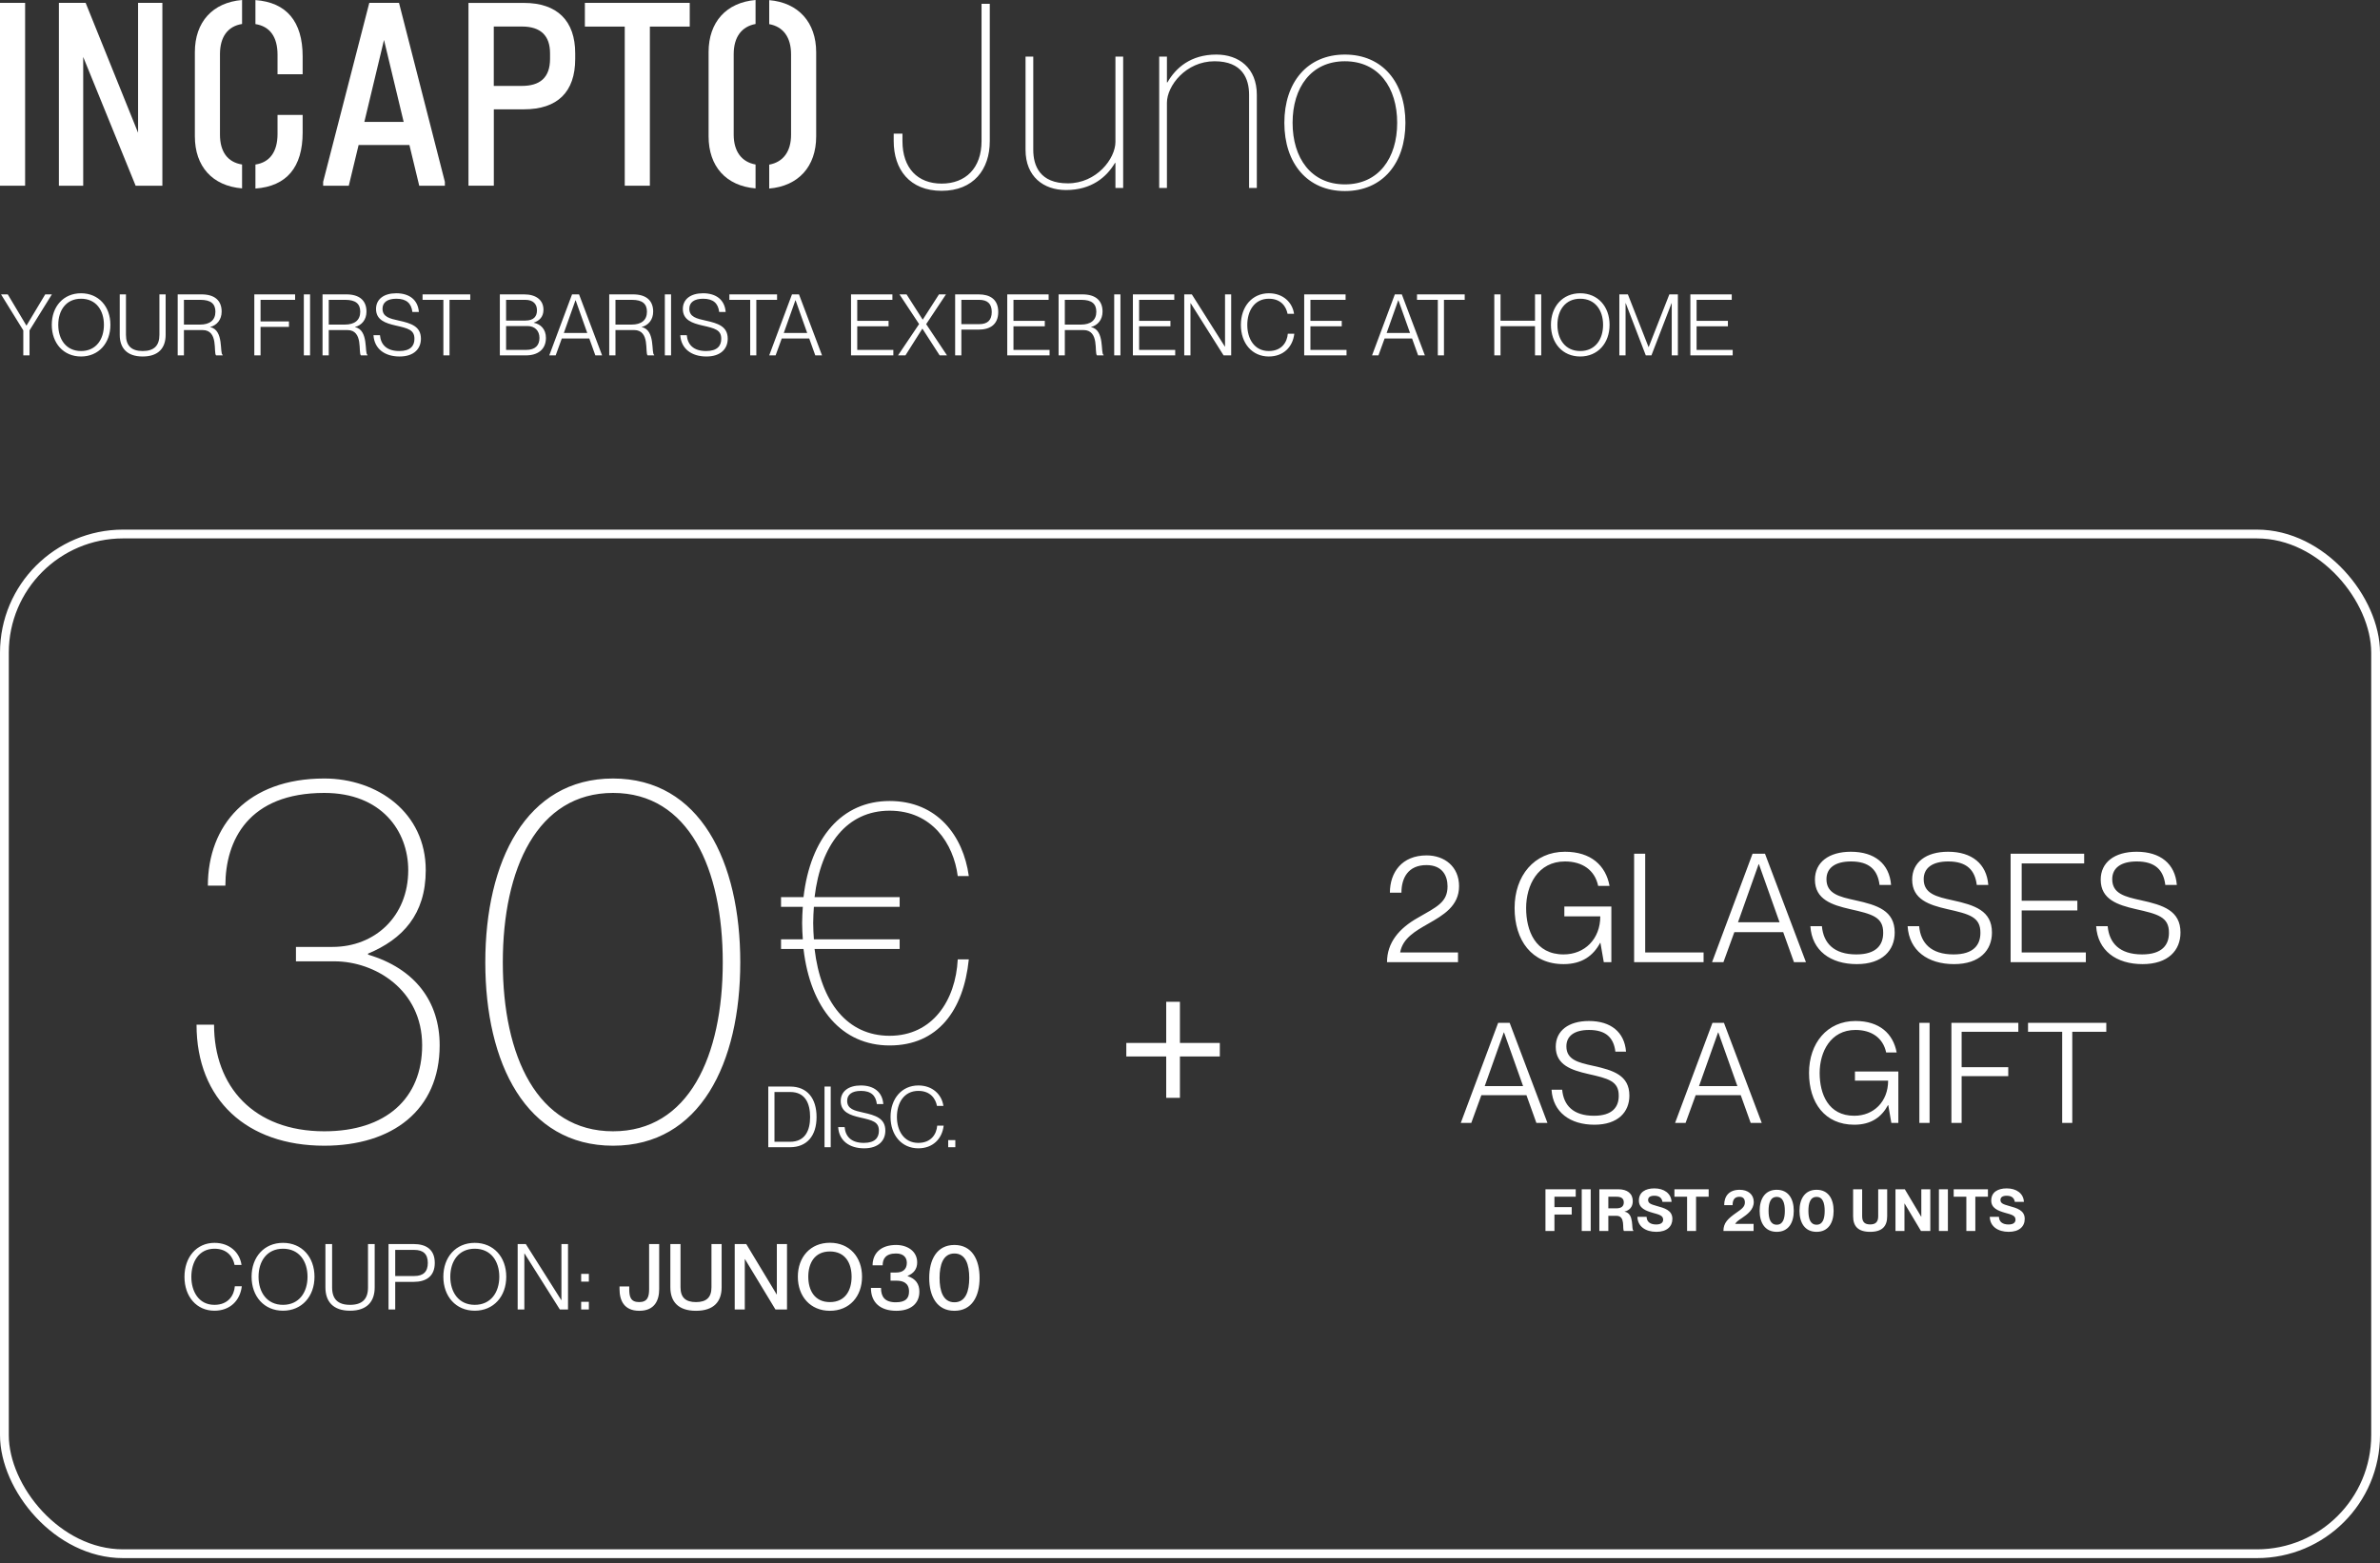
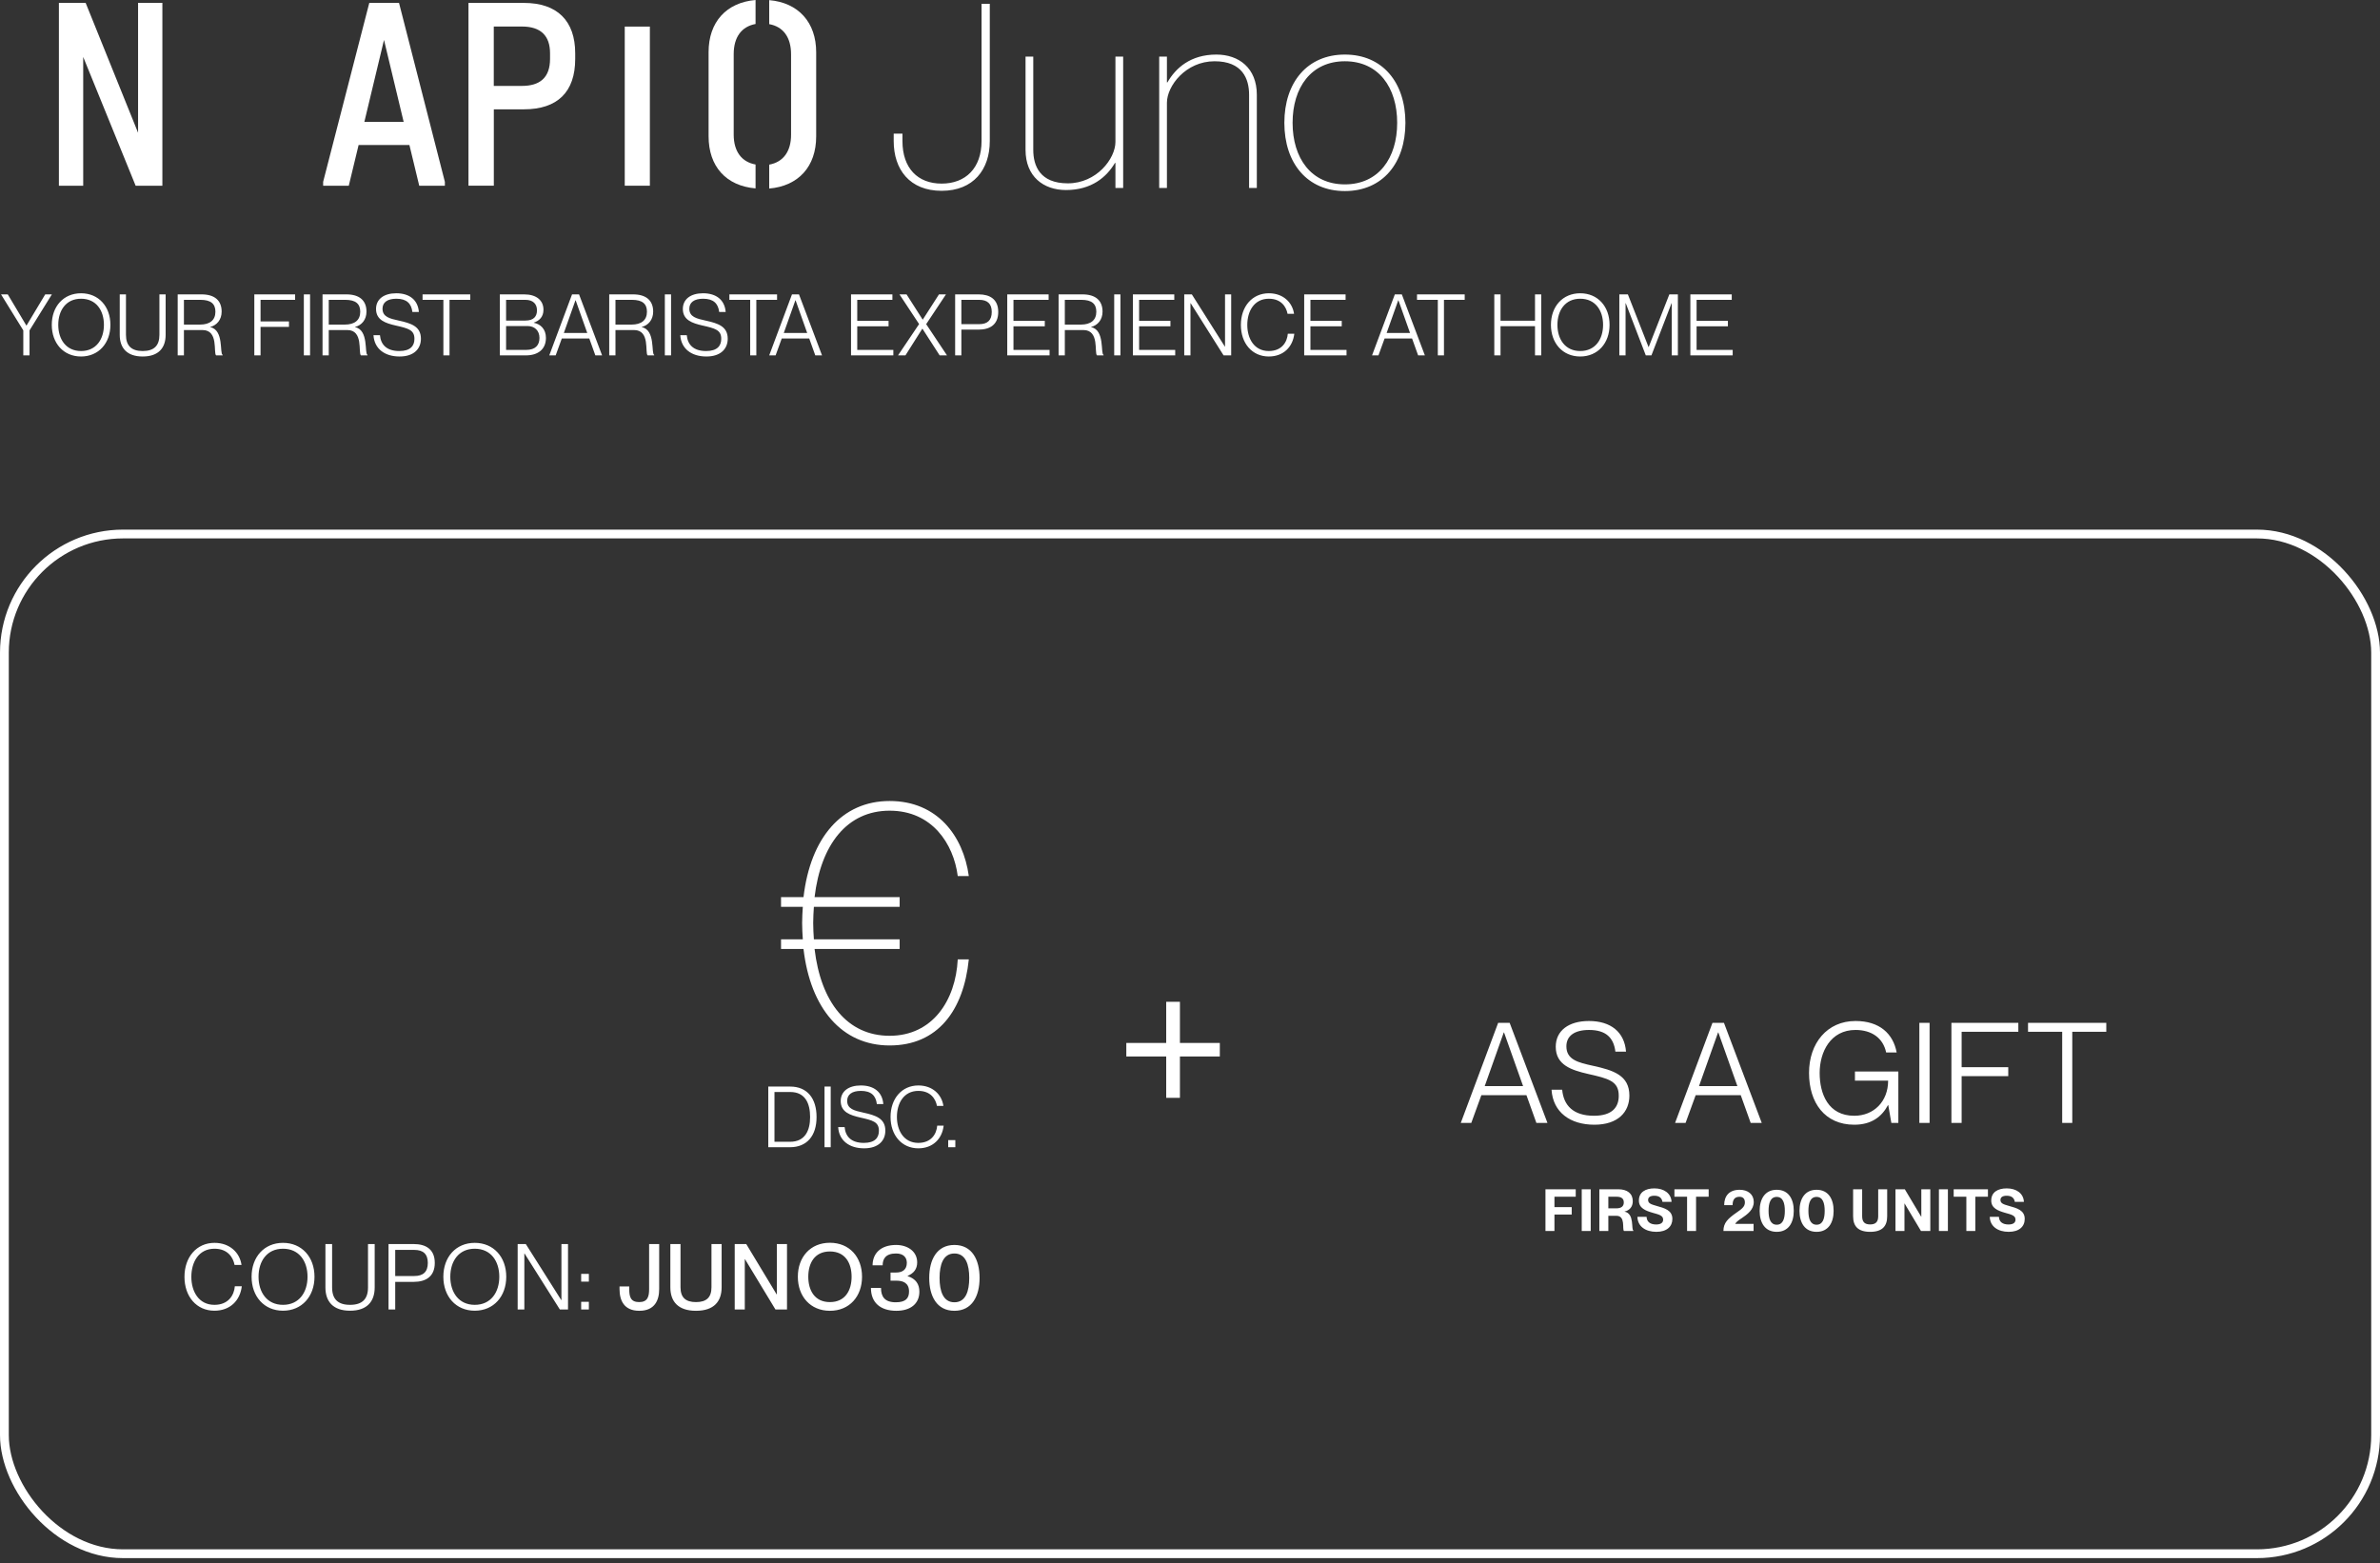
<svg xmlns="http://www.w3.org/2000/svg" width="271" height="178" viewBox="0 0 271 178" fill="none">
  <rect x="0" y="0" width="271" height="178" fill="#333333" stroke="none" />
  <path d="M107.218 21.729C103.581 21.729 101.762 19.294 101.762 16.068V15.218H102.759V16.068C102.759 19.148 104.49 20.908 107.218 20.908C109.945 20.908 111.764 19.148 111.764 16.068V0.436H112.702V16.068C112.702 19.294 110.854 21.729 107.218 21.729ZM127.01 16.156V6.448H127.89V21.406H127.01V18.561H126.952C126.013 20.145 124.312 21.641 121.379 21.641C118.827 21.641 116.774 20.116 116.774 17.066V6.448H117.654V17.066C117.654 18.884 118.417 20.878 121.584 20.878C124.869 20.878 127.01 18.063 127.01 16.156ZM138.504 6.214C141.056 6.214 143.109 7.739 143.109 10.789V21.406H142.229V10.789C142.229 8.97 141.466 6.976 138.299 6.976C135.014 6.976 132.873 9.792 132.873 11.698V21.406H131.993V6.448H132.873V9.381H132.932C133.87 7.739 135.571 6.214 138.504 6.214ZM153.136 21.758C148.854 21.758 146.244 18.591 146.244 13.986C146.244 9.381 148.854 6.214 153.136 6.214C157.418 6.214 160.029 9.381 160.029 13.986C160.029 18.591 157.418 21.758 153.136 21.758ZM153.136 20.996C156.978 20.996 159.09 18.004 159.09 13.986C159.09 9.968 156.978 6.976 153.136 6.976C149.294 6.976 147.182 9.968 147.182 13.986C147.182 18.004 149.294 20.996 153.136 20.996Z" fill="white" />
-   <path d="M2.86 0.327H0V21.149H2.86V0.327Z" fill="white" />
  <path d="M15.722 0.327V15.117L9.752 0.327H6.707V21.149H9.474V6.484L15.444 21.149H18.489V0.327H15.722Z" fill="white" />
-   <path d="M29.085 18.738V21.471C32.627 21.214 34.461 19.06 34.461 15.09V13.088H31.601V15.248C31.601 17.277 30.728 18.487 29.085 18.738ZM29.085 0.011V2.743C30.733 2.999 31.601 4.205 31.601 6.233V8.453H34.461V6.424C34.461 2.454 32.627 0.267 29.085 0.011ZM27.563 21.465V18.733C25.915 18.477 25.047 17.271 25.047 15.335V6.162C25.047 4.226 25.92 2.989 27.563 2.732V0C24.207 0.284 22.188 2.509 22.188 5.933V15.521C22.188 18.951 24.179 21.171 27.563 21.454V21.465Z" fill="white" />
  <path d="M41.488 13.879L43.725 4.548L45.963 13.879H41.488ZM45.439 0.327H42.05L36.795 20.707V21.149H39.715L40.833 16.513H46.618L47.736 21.149H50.656V20.707L45.434 0.327H45.439Z" fill="white" />
  <path d="M56.225 9.783V3.021H59.428C61.573 3.021 62.631 4.068 62.631 6.069V6.702C62.631 8.894 61.42 9.783 59.428 9.783H56.225ZM53.338 21.148H56.23V12.45H59.652C63.477 12.45 65.496 10.481 65.496 6.707V6.075C65.496 2.361 63.444 0.332 59.652 0.332H53.343V21.154L53.338 21.148Z" fill="white" />
-   <path d="M71.138 21.149H73.998V3.027H78.538V0.327H66.598V3.027H71.138V21.149Z" fill="white" />
+   <path d="M71.138 21.149H73.998V3.027H78.538V0.327V3.027H71.138V21.149Z" fill="white" />
  <path d="M87.587 18.738V21.471C90.916 21.187 92.935 18.962 92.935 15.537V5.95C92.935 2.552 90.916 0.3 87.587 0.016V2.749C89.175 3.032 90.075 4.243 90.075 6.179V15.352C90.075 17.255 89.175 18.46 87.587 18.749V18.738ZM86.032 21.465V18.733C84.444 18.449 83.543 17.239 83.543 15.335V6.162C83.543 4.226 84.444 3.021 86.032 2.732V0C82.703 0.284 80.684 2.509 80.684 5.933V15.521C80.684 18.951 82.675 21.171 86.032 21.454V21.465Z" fill="white" />
  <path d="M0.117 33.523H0.884L3.002 37.07H3.022L5.15 33.523H5.908L3.362 37.624V40.471H2.653V37.624L0.117 33.523ZM9.229 40.597C7.227 40.597 5.896 39.081 5.896 36.992C5.896 34.903 7.227 33.397 9.229 33.397C11.23 33.397 12.571 34.903 12.571 36.992C12.571 39.081 11.23 40.597 9.229 40.597ZM9.229 39.975C10.948 39.975 11.833 38.634 11.833 36.992C11.833 35.35 10.948 34.019 9.229 34.019C7.518 34.019 6.634 35.35 6.634 36.992C6.634 38.634 7.518 39.975 9.229 39.975ZM18.861 38.129C18.861 39.606 18.064 40.597 16.247 40.597C14.431 40.597 13.634 39.606 13.634 38.129V33.523H14.343V38.129C14.343 39.373 14.965 39.975 16.247 39.975C17.53 39.975 18.152 39.373 18.152 38.129V33.523H18.861V38.129ZM20.233 40.471V33.523H22.944C24.431 33.523 25.238 34.213 25.238 35.486C25.238 36.409 24.693 37.041 23.936 37.235V37.255C25.529 37.575 24.985 40.296 25.354 40.412V40.471H24.606C24.276 40.179 24.917 37.585 23.061 37.585H20.943V40.471H20.233ZM20.943 34.145V36.963H22.779C23.887 36.963 24.528 36.468 24.528 35.496C24.528 34.612 24.023 34.145 22.828 34.145H20.943ZM29.668 36.603H32.903V37.225H29.668V40.471H28.958V33.523H33.603V34.145H29.668V36.603ZM34.597 33.523H35.306V40.471H34.597V33.523ZM36.725 40.471V33.523H39.436C40.922 33.523 41.729 34.213 41.729 35.486C41.729 36.409 41.185 37.041 40.427 37.235V37.255C42.02 37.575 41.476 40.296 41.845 40.412V40.471H41.097C40.767 40.179 41.408 37.585 39.552 37.585H37.434V40.471H36.725ZM37.434 34.145V36.963H39.27C40.378 36.963 41.019 36.468 41.019 35.496C41.019 34.612 40.514 34.145 39.319 34.145H37.434ZM45.402 36.506C46.82 36.817 47.928 37.167 47.928 38.576C47.928 39.703 47.151 40.597 45.499 40.597C43.818 40.597 42.623 39.732 42.526 38.168H43.264C43.361 39.246 44.022 39.975 45.47 39.975C46.752 39.975 47.189 39.363 47.189 38.595C47.199 37.566 46.47 37.391 45.052 37.07C43.915 36.808 42.817 36.458 42.817 35.185C42.817 34.077 43.701 33.397 45.12 33.397C46.636 33.397 47.588 34.165 47.695 35.525H46.956C46.84 34.563 46.305 34.019 45.13 34.019C44.109 34.019 43.555 34.437 43.555 35.156C43.555 36.089 44.381 36.283 45.402 36.506ZM50.486 40.471V34.145H48.115V33.523H53.546V34.145H51.185V40.471H50.486ZM56.916 40.471V33.523H59.686C61.056 33.523 61.882 34.184 61.882 35.272C61.882 36.098 61.406 36.526 60.784 36.739V36.759C61.551 36.905 62.163 37.478 62.163 38.479C62.163 39.791 61.25 40.471 59.87 40.471H56.916ZM57.626 36.506H59.822C60.774 36.506 61.143 36.03 61.143 35.34C61.143 34.631 60.716 34.145 59.822 34.145H57.626V36.506ZM57.626 39.849H59.89C60.998 39.849 61.425 39.285 61.425 38.479C61.425 37.663 60.891 37.128 60.065 37.128H57.626V39.849ZM67.1 38.547H63.971L63.272 40.471H62.543L65.137 33.523H65.934L68.558 40.471H67.79L67.1 38.547ZM64.205 37.915H66.867L65.546 34.194H65.526L64.205 37.915ZM69.37 40.471V33.523H72.081C73.568 33.523 74.374 34.213 74.374 35.486C74.374 36.409 73.83 37.041 73.072 37.235V37.255C74.666 37.575 74.122 40.296 74.491 40.412V40.471H73.743C73.412 40.179 74.054 37.585 72.198 37.585H70.08V40.471H69.37ZM70.08 34.145V36.963H71.916C73.024 36.963 73.665 36.468 73.665 35.496C73.665 34.612 73.16 34.145 71.965 34.145H70.08ZM75.702 33.523H76.411V40.471H75.702V33.523ZM80.336 36.506C81.755 36.817 82.863 37.167 82.863 38.576C82.863 39.703 82.085 40.597 80.434 40.597C78.753 40.597 77.558 39.732 77.46 38.168H78.199C78.296 39.246 78.957 39.975 80.404 39.975C81.687 39.975 82.124 39.363 82.124 38.595C82.134 37.566 81.405 37.391 79.987 37.07C78.85 36.808 77.752 36.458 77.752 35.185C77.752 34.077 78.636 33.397 80.055 33.397C81.57 33.397 82.523 34.165 82.629 35.525H81.891C81.774 34.563 81.24 34.019 80.064 34.019C79.044 34.019 78.49 34.437 78.49 35.156C78.49 36.089 79.316 36.283 80.336 36.506ZM85.421 40.471V34.145H83.05V33.523H88.481V34.145H86.12V40.471H85.421ZM92.143 38.547H89.014L88.315 40.471H87.586L90.18 33.523H90.977L93.601 40.471H92.833L92.143 38.547ZM89.248 37.915H91.91L90.588 34.194H90.569L89.248 37.915ZM97.611 36.535H101.177V37.157H97.611V39.849H101.721V40.471H96.902V33.523H101.614V34.145H97.611V36.535ZM104.654 36.905L102.419 33.523H103.225L105.062 36.4H105.071L106.917 33.523H107.714L105.46 36.914L107.831 40.471H106.995L105.032 37.429H105.023L103.099 40.471H102.254L104.654 36.905ZM108.758 40.471V33.523H111.43C112.703 33.523 113.665 34.068 113.665 35.525C113.665 36.983 112.703 37.536 111.43 37.536H109.467V40.471H108.758ZM109.467 36.914H111.498C112.431 36.914 112.926 36.477 112.926 35.525C112.926 34.583 112.431 34.145 111.498 34.145H109.467V36.914ZM115.4 36.535H118.966V37.157H115.4V39.849H119.51V40.471H114.691V33.523H119.403V34.145H115.4V36.535ZM120.538 40.471V33.523H123.249C124.736 33.523 125.542 34.213 125.542 35.486C125.542 36.409 124.998 37.041 124.24 37.235V37.255C125.833 37.575 125.289 40.296 125.659 40.412V40.471H124.91C124.58 40.179 125.221 37.585 123.365 37.585H121.247V40.471H120.538ZM121.247 34.145V36.963H123.084C124.191 36.963 124.833 36.468 124.833 35.496C124.833 34.612 124.327 34.145 123.132 34.145H121.247ZM126.869 33.523H127.579V40.471H126.869V33.523ZM129.706 36.535H133.272V37.157H129.706V39.849H133.816V40.471H128.997V33.523H133.71V34.145H129.706V36.535ZM134.844 40.471V33.523H135.709L139.47 39.47H139.489V33.523H140.189V40.471H139.324L135.573 34.524H135.554V40.471H134.844ZM146.609 35.739C146.463 34.961 145.9 34.019 144.481 34.019C142.8 34.019 142.023 35.447 142.023 37.002C142.023 38.556 142.81 39.975 144.471 39.975C145.948 39.975 146.56 38.965 146.638 38.003H147.377C147.202 39.519 146.133 40.597 144.471 40.597C142.586 40.597 141.294 39.11 141.294 37.002C141.294 34.903 142.586 33.397 144.481 33.397C146.104 33.397 147.163 34.437 147.348 35.739H146.609ZM149.213 36.535H152.779V37.157H149.213V39.849H153.323V40.471H148.503V33.523H153.216V34.145H149.213V36.535ZM160.786 38.547H157.658L156.958 40.471H156.229L158.824 33.523H159.62L162.244 40.471H161.476L160.786 38.547ZM157.891 37.915H160.553L159.232 34.194H159.212L157.891 37.915ZM163.718 40.471V34.145H161.348V33.523H166.779V34.145H164.418V40.471H163.718ZM170.149 33.523H170.859V36.526H174.784V33.523H175.493V40.471H174.784V37.148H170.859V40.471H170.149V33.523ZM179.932 40.597C177.93 40.597 176.599 39.081 176.599 36.992C176.599 34.903 177.93 33.397 179.932 33.397C181.933 33.397 183.274 34.903 183.274 36.992C183.274 39.081 181.933 40.597 179.932 40.597ZM179.932 39.975C181.652 39.975 182.536 38.634 182.536 36.992C182.536 35.35 181.652 34.019 179.932 34.019C178.222 34.019 177.337 35.35 177.337 36.992C177.337 38.634 178.222 39.975 179.932 39.975ZM184.387 40.471V33.523H185.359L187.71 39.519H187.73L190.081 33.523H191.053V40.471H190.353V34.524H190.334L188.041 40.471H187.399L185.116 34.524H185.096V40.471H184.387ZM193.183 36.535H196.749V37.157H193.183V39.849H197.293V40.471H192.474V33.523H197.186V34.145H193.183V36.535Z" fill="white" />
  <rect x="0.501" y="60.813" width="269.999" height="116.123" rx="13.514" stroke="white" stroke-width="1.001" />
-   <path d="M36.924 130.472C28.127 130.472 22.379 125.252 22.379 116.69H24.373C24.373 123.728 28.889 128.83 36.924 128.83C43.962 128.83 48.068 125.076 48.068 119.036C48.068 112.701 42.672 109.476 38.097 109.476H33.699V107.833H37.863C42.672 107.833 46.484 104.373 46.484 99.094C46.484 94.637 43.434 90.297 36.924 90.297C28.303 90.297 25.663 95.693 25.663 100.854H23.669C23.669 93.992 28.186 88.655 36.924 88.655C42.965 88.655 48.478 92.526 48.478 99.094C48.478 104.138 45.839 106.954 41.91 108.596V108.713C47.247 110.297 50.062 114.05 50.062 119.036C50.062 126.425 44.666 130.472 36.924 130.472ZM69.805 130.472C59.893 130.472 55.259 121.088 55.259 109.593C55.259 98.097 59.893 88.655 69.805 88.655C79.716 88.655 84.291 98.097 84.291 109.593C84.291 121.088 79.716 130.472 69.805 130.472ZM69.805 128.83C78.426 128.83 82.297 120.267 82.297 109.593C82.297 98.919 78.426 90.297 69.805 90.297C61.183 90.297 57.253 98.919 57.253 109.593C57.253 120.267 61.183 128.83 69.805 128.83Z" fill="white" />
  <path d="M101.297 117.954C106.179 117.954 108.817 113.937 109.054 109.252H110.314C109.723 115.079 106.77 119.056 101.297 119.056C95.863 119.056 92.28 114.843 91.492 108.07H88.933V106.968H91.413C91.374 106.377 91.335 105.747 91.335 105.117C91.335 104.487 91.374 103.857 91.413 103.266H88.933V102.164H91.492C92.28 95.391 95.863 91.217 101.297 91.217C106.731 91.217 109.684 95.194 110.314 99.762H109.054C108.581 96.1 106.14 92.32 101.297 92.32C96.453 92.32 93.461 96.179 92.752 102.164H102.439V103.266H92.673C92.634 103.857 92.595 104.487 92.595 105.117C92.595 105.747 92.634 106.377 92.673 106.968H102.439V108.07H92.752C93.461 114.095 96.453 117.954 101.297 117.954Z" fill="white" />
  <path d="M87.481 130.644V123.737H89.973C91.905 123.737 92.978 125.07 92.978 127.205C92.978 129.339 91.886 130.644 89.954 130.644H87.481ZM88.186 124.355V130.025H89.954C91.683 130.025 92.243 128.731 92.243 127.205C92.243 125.669 91.703 124.355 89.973 124.355H88.186ZM93.884 123.737H94.589V130.644H93.884V123.737ZM98.299 126.702C99.709 127.011 100.81 127.359 100.81 128.76C100.81 129.88 100.038 130.769 98.395 130.769C96.724 130.769 95.536 129.909 95.439 128.354H96.174C96.27 129.426 96.927 130.151 98.366 130.151C99.641 130.151 100.076 129.542 100.076 128.779C100.086 127.755 99.361 127.581 97.951 127.263C96.821 127.002 95.729 126.654 95.729 125.388C95.729 124.287 96.608 123.611 98.019 123.611C99.526 123.611 100.472 124.374 100.579 125.727H99.844C99.728 124.77 99.197 124.229 98.028 124.229C97.014 124.229 96.463 124.645 96.463 125.36C96.463 126.287 97.284 126.48 98.299 126.702ZM106.687 125.939C106.542 125.166 105.982 124.229 104.571 124.229C102.9 124.229 102.127 125.649 102.127 127.195C102.127 128.741 102.91 130.151 104.562 130.151C106.03 130.151 106.639 129.146 106.716 128.19H107.45C107.276 129.697 106.213 130.769 104.562 130.769C102.688 130.769 101.403 129.291 101.403 127.195C101.403 125.108 102.688 123.611 104.571 123.611C106.185 123.611 107.237 124.645 107.421 125.939H106.687ZM107.967 129.832H108.779V130.644H107.967V129.832Z" fill="white" />
  <path d="M26.708 144.048C26.552 143.214 25.947 142.203 24.425 142.203C22.621 142.203 21.787 143.735 21.787 145.404C21.787 147.072 22.631 148.594 24.415 148.594C25.999 148.594 26.656 147.51 26.74 146.478H27.532C27.344 148.104 26.198 149.262 24.415 149.262C22.392 149.262 21.005 147.666 21.005 145.404C21.005 143.151 22.392 141.535 24.425 141.535C26.166 141.535 27.303 142.651 27.501 144.048H26.708ZM32.223 149.262C30.075 149.262 28.647 147.635 28.647 145.393C28.647 143.151 30.075 141.535 32.223 141.535C34.371 141.535 35.81 143.151 35.81 145.393C35.81 147.635 34.371 149.262 32.223 149.262ZM32.223 148.594C34.069 148.594 35.017 147.155 35.017 145.393C35.017 143.631 34.069 142.203 32.223 142.203C30.388 142.203 29.439 143.631 29.439 145.393C29.439 147.155 30.388 148.594 32.223 148.594ZM42.664 146.613C42.664 148.198 41.809 149.262 39.859 149.262C37.909 149.262 37.054 148.198 37.054 146.613V141.671H37.816V146.613C37.816 147.948 38.483 148.594 39.859 148.594C41.235 148.594 41.903 147.948 41.903 146.613V141.671H42.664V146.613ZM44.241 149.126V141.671H47.108C48.474 141.671 49.506 142.255 49.506 143.819C49.506 145.383 48.474 145.977 47.108 145.977H45.002V149.126H44.241ZM45.002 145.31H47.181C48.182 145.31 48.714 144.841 48.714 143.819C48.714 142.807 48.182 142.338 47.181 142.338H45.002V145.31ZM54.058 149.262C51.91 149.262 50.482 147.635 50.482 145.393C50.482 143.151 51.91 141.535 54.058 141.535C56.206 141.535 57.645 143.151 57.645 145.393C57.645 147.635 56.206 149.262 54.058 149.262ZM54.058 148.594C55.904 148.594 56.853 147.155 56.853 145.393C56.853 143.631 55.904 142.203 54.058 142.203C52.223 142.203 51.274 143.631 51.274 145.393C51.274 147.155 52.223 148.594 54.058 148.594ZM58.944 149.126V141.671H59.871L63.907 148.052H63.928V141.671H64.678V149.126H63.75L59.726 142.745H59.705V149.126H58.944ZM66.175 145.07H67.051V145.946H66.175V145.07ZM66.175 148.25H67.051V149.126H66.175V148.25ZM75.058 146.801C75.058 148.062 74.558 149.272 72.796 149.272C71.034 149.272 70.544 148.062 70.544 146.801V146.498H71.649V146.801C71.649 147.656 71.795 148.281 72.775 148.281C73.745 148.281 73.912 147.656 73.912 146.801V141.671H75.058V146.801ZM82.169 146.592C82.169 148.198 81.304 149.272 79.249 149.272C77.195 149.272 76.33 148.198 76.33 146.592V141.671H77.487V146.592C77.487 147.75 78.061 148.281 79.249 148.281C80.438 148.281 81.012 147.75 81.012 146.592V141.671H82.169V146.592ZM83.659 149.126V141.671H84.973L88.435 147.406H88.456V141.671H89.613V149.126H88.299L84.827 143.391H84.806V149.126H83.659ZM94.497 149.272C92.276 149.272 90.847 147.635 90.847 145.393C90.847 143.151 92.276 141.525 94.497 141.525C96.728 141.525 98.156 143.151 98.156 145.393C98.156 147.635 96.728 149.272 94.497 149.272ZM94.497 148.281C96.259 148.281 96.968 146.926 96.968 145.393C96.968 143.86 96.259 142.515 94.497 142.515C92.745 142.515 92.036 143.86 92.036 145.393C92.036 146.926 92.745 148.281 94.497 148.281ZM100.504 144.09H99.357C99.357 142.755 100.264 141.775 102.037 141.775C103.319 141.775 104.435 142.484 104.435 143.756C104.435 144.528 104.039 145.007 103.34 145.299V145.32C104.289 145.623 104.685 146.248 104.685 147.093C104.685 148.49 103.653 149.272 102.068 149.272C100.212 149.272 99.169 148.313 99.169 146.665H100.316C100.316 147.656 100.734 148.302 101.995 148.302C103.132 148.302 103.507 147.843 103.507 147.072C103.507 146.081 102.798 145.842 102.079 145.842H101.401V144.914H102.037C102.746 144.914 103.257 144.59 103.257 143.808C103.257 143.245 102.923 142.745 102.026 142.745C100.817 142.745 100.504 143.391 100.504 144.09ZM108.674 149.272C106.662 149.272 105.807 147.593 105.807 145.529C105.807 143.464 106.662 141.775 108.674 141.775C110.686 141.775 111.541 143.464 111.541 145.529C111.541 147.593 110.686 149.272 108.674 149.272ZM108.674 148.302C109.977 148.302 110.363 147.009 110.363 145.529C110.363 144.048 109.977 142.745 108.674 142.745C107.381 142.745 106.985 144.048 106.985 145.529C106.985 147.009 107.381 148.302 108.674 148.302Z" fill="white" />
  <path d="M132.791 120.309H128.248V118.77H132.791V114.083H134.353V118.77H138.896V120.309H134.353V125.02H132.791V120.309Z" fill="white" />
-   <path d="M159.575 101.659H158.262C158.262 99.345 159.627 97.411 162.442 97.411C164.48 97.411 166.137 98.689 166.137 100.916C166.137 103.179 164.341 104.215 162.614 105.199C161.164 106.028 159.73 106.84 159.437 108.429V108.463H166.017V109.568H157.934C157.934 107.358 159.299 105.717 161.457 104.508C163.616 103.265 164.825 102.747 164.825 100.934C164.825 99.759 164.255 98.516 162.424 98.516C160.352 98.516 159.575 99.966 159.575 101.659ZM181.976 100.882C181.596 99.086 180.18 98.101 178.194 98.101C175.103 98.101 173.773 100.83 173.773 103.403C173.773 105.994 174.826 108.688 178.038 108.688C180.439 108.688 182.218 106.943 182.218 104.353H178.125V103.23H183.478V109.568H182.615L182.235 107.375H182.2C181.423 108.826 180.145 109.793 178.038 109.793C174.412 109.793 172.46 107.082 172.46 103.403C172.46 99.742 174.688 96.996 178.194 96.996C181.147 96.996 182.839 98.55 183.271 100.882H181.976ZM186.07 97.221H187.331V108.463H193.98V109.568H186.07V97.221ZM203.044 106.149H197.483L196.24 109.568H194.945L199.556 97.221H200.972L205.635 109.568H204.27L203.044 106.149ZM197.898 105.026H202.63L200.281 98.412H200.247L197.898 105.026ZM211.252 102.522C213.773 103.075 215.742 103.697 215.742 106.201C215.742 108.204 214.361 109.793 211.425 109.793C208.437 109.793 206.313 108.256 206.14 105.475H207.453C207.625 107.392 208.8 108.688 211.373 108.688C213.653 108.688 214.43 107.6 214.43 106.235C214.447 104.405 213.152 104.094 210.63 103.524C208.61 103.058 206.658 102.436 206.658 100.174C206.658 98.205 208.23 96.996 210.751 96.996C213.445 96.996 215.138 98.36 215.328 100.778H214.015C213.808 99.069 212.858 98.101 210.769 98.101C208.955 98.101 207.971 98.844 207.971 100.122C207.971 101.78 209.439 102.125 211.252 102.522ZM222.323 102.522C224.845 103.075 226.814 103.697 226.814 106.201C226.814 108.204 225.432 109.793 222.496 109.793C219.509 109.793 217.384 108.256 217.212 105.475H218.524C218.697 107.392 219.871 108.688 222.444 108.688C224.724 108.688 225.501 107.6 225.501 106.235C225.518 104.405 224.223 104.094 221.702 103.524C219.681 103.058 217.73 102.436 217.73 100.174C217.73 98.205 219.301 96.996 221.823 96.996C224.517 96.996 226.209 98.36 226.399 100.778H225.087C224.879 99.069 223.93 98.101 221.84 98.101C220.027 98.101 219.042 98.844 219.042 100.122C219.042 101.78 220.51 102.125 222.323 102.522ZM230.2 102.574H236.538V103.679H230.2V108.463H237.505V109.568H228.939V97.221H237.315V98.326H230.2V102.574ZM243.792 102.522C246.313 103.075 248.282 103.697 248.282 106.201C248.282 108.204 246.9 109.793 243.964 109.793C240.977 109.793 238.853 108.256 238.68 105.475H239.992C240.165 107.392 241.339 108.688 243.913 108.688C246.192 108.688 246.969 107.6 246.969 106.235C246.987 104.405 245.691 104.094 243.17 103.524C241.149 103.058 239.198 102.436 239.198 100.174C239.198 98.205 240.77 96.996 243.291 96.996C245.985 96.996 247.677 98.36 247.867 100.778H246.555C246.348 99.069 245.398 98.101 243.308 98.101C241.495 98.101 240.51 98.844 240.51 100.122C240.51 101.78 241.978 102.125 243.792 102.522Z" fill="white" />
  <path d="M173.81 124.719H168.676L167.529 127.875H166.333L170.589 116.477H171.897L176.201 127.875H174.941L173.81 124.719ZM169.059 123.682H173.427L171.259 117.577H171.227L169.059 123.682ZM181.386 121.371C183.713 121.881 185.531 122.455 185.531 124.766C185.531 126.616 184.255 128.082 181.545 128.082C178.788 128.082 176.827 126.663 176.667 124.097H177.879C178.038 125.866 179.122 127.062 181.498 127.062C183.602 127.062 184.319 126.058 184.319 124.798C184.335 123.109 183.14 122.822 180.812 122.296C178.947 121.865 177.146 121.291 177.146 119.203C177.146 117.386 178.596 116.27 180.924 116.27C183.411 116.27 184.973 117.529 185.148 119.761H183.937C183.745 118.183 182.869 117.29 180.94 117.29C179.266 117.29 178.357 117.976 178.357 119.155C178.357 120.686 179.712 121.004 181.386 121.371ZM198.211 124.719H193.078L191.93 127.875H190.734L194.991 116.477H196.298L200.602 127.875H199.342L198.211 124.719ZM193.46 123.682H197.828L195.66 117.577H195.628L193.46 123.682ZM214.769 119.857C214.419 118.199 213.111 117.29 211.278 117.29C208.425 117.29 207.197 119.809 207.197 122.184C207.197 124.575 208.17 127.062 211.135 127.062C213.351 127.062 214.993 125.452 214.993 123.061H211.214V122.025H216.156V127.875H215.359L215.008 125.85H214.977C214.259 127.19 213.08 128.082 211.135 128.082C207.787 128.082 205.986 125.579 205.986 122.184C205.986 118.805 208.042 116.27 211.278 116.27C214.004 116.27 215.566 117.705 215.965 119.857H214.769ZM218.549 116.477H219.713V127.875H218.549V116.477ZM223.363 121.53H228.671V122.551H223.363V127.875H222.199V116.477H229.819V117.497H223.363V121.53ZM234.812 127.875V117.497H230.923V116.477H239.834V117.497H235.96V127.875H234.812Z" fill="white" />
  <path d="M176.998 140.181H175.975V135.432H179.422V136.282H176.998V137.464H178.964V138.314H176.998V140.181ZM181.127 140.181H180.104V135.432H181.127V140.181ZM183.134 140.181H182.111V135.432H184.257C185.306 135.432 185.917 135.923 185.917 136.793C185.917 137.431 185.545 137.843 184.981 137.969V137.982C186.136 138.188 185.718 140.041 185.983 140.121V140.181H184.914C184.688 139.981 185.127 138.454 184.057 138.454H183.134V140.181ZM183.134 137.604H184.051C184.595 137.604 184.894 137.384 184.894 136.933C184.894 136.494 184.628 136.282 184.057 136.282H183.134V137.604ZM188.599 140.28C187.37 140.28 186.467 139.656 186.447 138.573H187.49C187.51 139.151 187.915 139.443 188.586 139.443C189.144 139.443 189.376 139.211 189.376 138.892C189.376 138.414 188.905 138.314 188.174 138.108C187.377 137.876 186.613 137.584 186.613 136.72C186.613 135.764 187.357 135.332 188.38 135.332C189.482 135.332 190.286 135.903 190.333 136.866H189.296C189.23 136.421 188.924 136.169 188.38 136.169C187.935 136.169 187.662 136.322 187.662 136.647C187.662 137.046 188.015 137.152 188.619 137.325C189.529 137.577 190.426 137.816 190.426 138.806C190.426 139.683 189.788 140.28 188.599 140.28ZM193.123 140.181H192.1V136.282H190.659V135.432H194.558V136.282H193.123V140.181ZM199.673 140.181H196.239C196.239 139.251 196.757 138.773 197.713 138.102C198.311 137.69 198.683 137.424 198.683 136.939C198.683 136.574 198.524 136.288 198.065 136.288C197.527 136.288 197.282 136.614 197.282 137.245H196.325C196.325 136.209 196.876 135.491 198.092 135.491C199.022 135.491 199.693 136.003 199.693 136.88C199.693 137.77 198.955 138.294 198.311 138.733C198.006 138.932 197.727 139.118 197.581 139.364V139.377H199.673V140.181ZM202.309 140.28C200.967 140.28 200.363 139.237 200.363 137.889C200.363 136.541 200.967 135.491 202.309 135.491C203.651 135.491 204.248 136.541 204.248 137.889C204.248 139.237 203.651 140.28 202.309 140.28ZM202.309 139.47C203.026 139.47 203.232 138.759 203.232 137.889C203.232 137.019 203.026 136.302 202.309 136.302C201.585 136.302 201.379 137.019 201.379 137.889C201.379 138.759 201.585 139.47 202.309 139.47ZM206.846 140.28C205.504 140.28 204.9 139.237 204.9 137.889C204.9 136.541 205.504 135.491 206.846 135.491C208.188 135.491 208.786 136.541 208.786 137.889C208.786 139.237 208.188 140.28 206.846 140.28ZM206.846 139.47C207.563 139.47 207.769 138.759 207.769 137.889C207.769 137.019 207.563 136.302 206.846 136.302C206.122 136.302 205.916 137.019 205.916 137.889C205.916 138.759 206.122 139.47 206.846 139.47ZM212.946 140.28C211.558 140.28 211.006 139.629 211.006 138.507V135.432H212.036V138.507C212.036 139.164 212.335 139.437 212.946 139.437C213.557 139.437 213.862 139.164 213.862 138.507V135.432H214.885V138.507C214.885 139.629 214.334 140.28 212.946 140.28ZM216.853 140.181H215.83V135.432H216.893L218.759 138.56H218.772V135.432H219.795V140.181H218.732L216.866 137.052H216.853V140.181ZM221.798 140.181H220.776V135.432H221.798V140.181ZM224.922 140.181H223.899V136.282H222.458V135.432H226.357V136.282H224.922V140.181ZM228.72 140.28C227.491 140.28 226.587 139.656 226.568 138.573H227.61C227.63 139.151 228.035 139.443 228.706 139.443C229.264 139.443 229.497 139.211 229.497 138.892C229.497 138.414 229.025 138.314 228.294 138.108C227.497 137.876 226.734 137.584 226.734 136.72C226.734 135.764 227.478 135.332 228.5 135.332C229.603 135.332 230.407 135.903 230.453 136.866H229.417C229.351 136.421 229.045 136.169 228.5 136.169C228.055 136.169 227.783 136.322 227.783 136.647C227.783 137.046 228.135 137.152 228.74 137.325C229.649 137.577 230.546 137.816 230.546 138.806C230.546 139.683 229.909 140.28 228.72 140.28Z" fill="white" />
</svg>